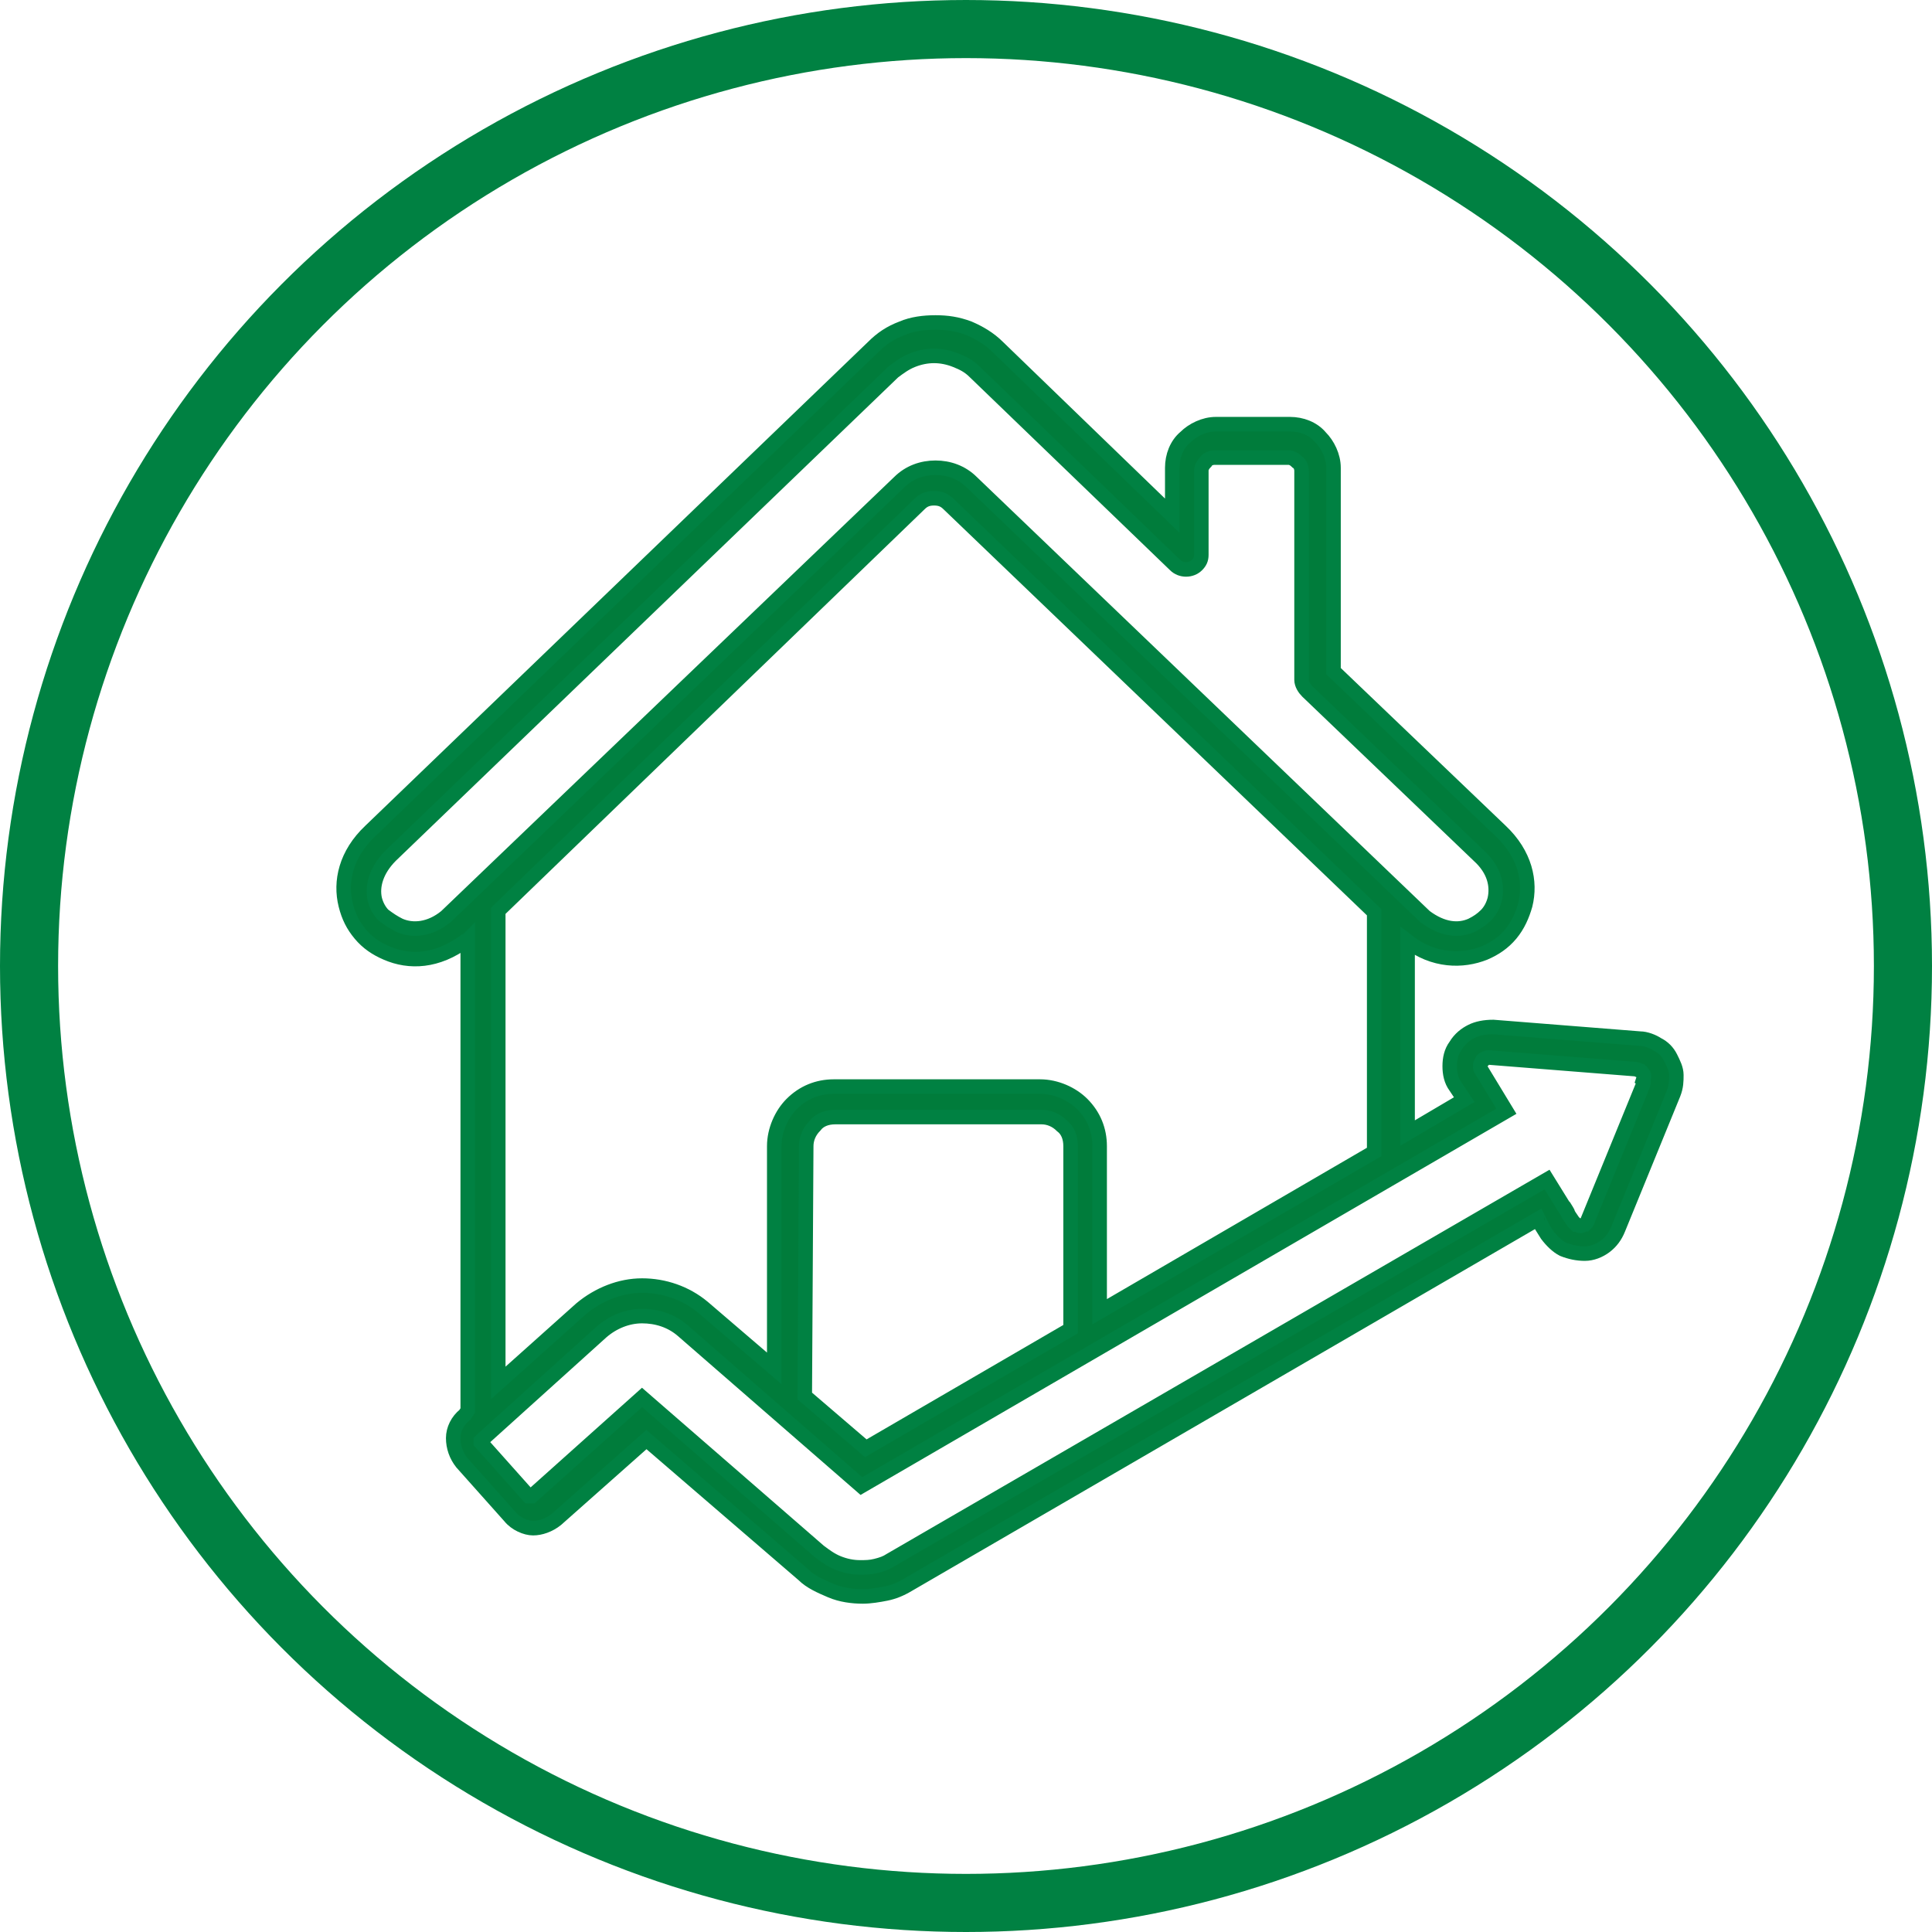
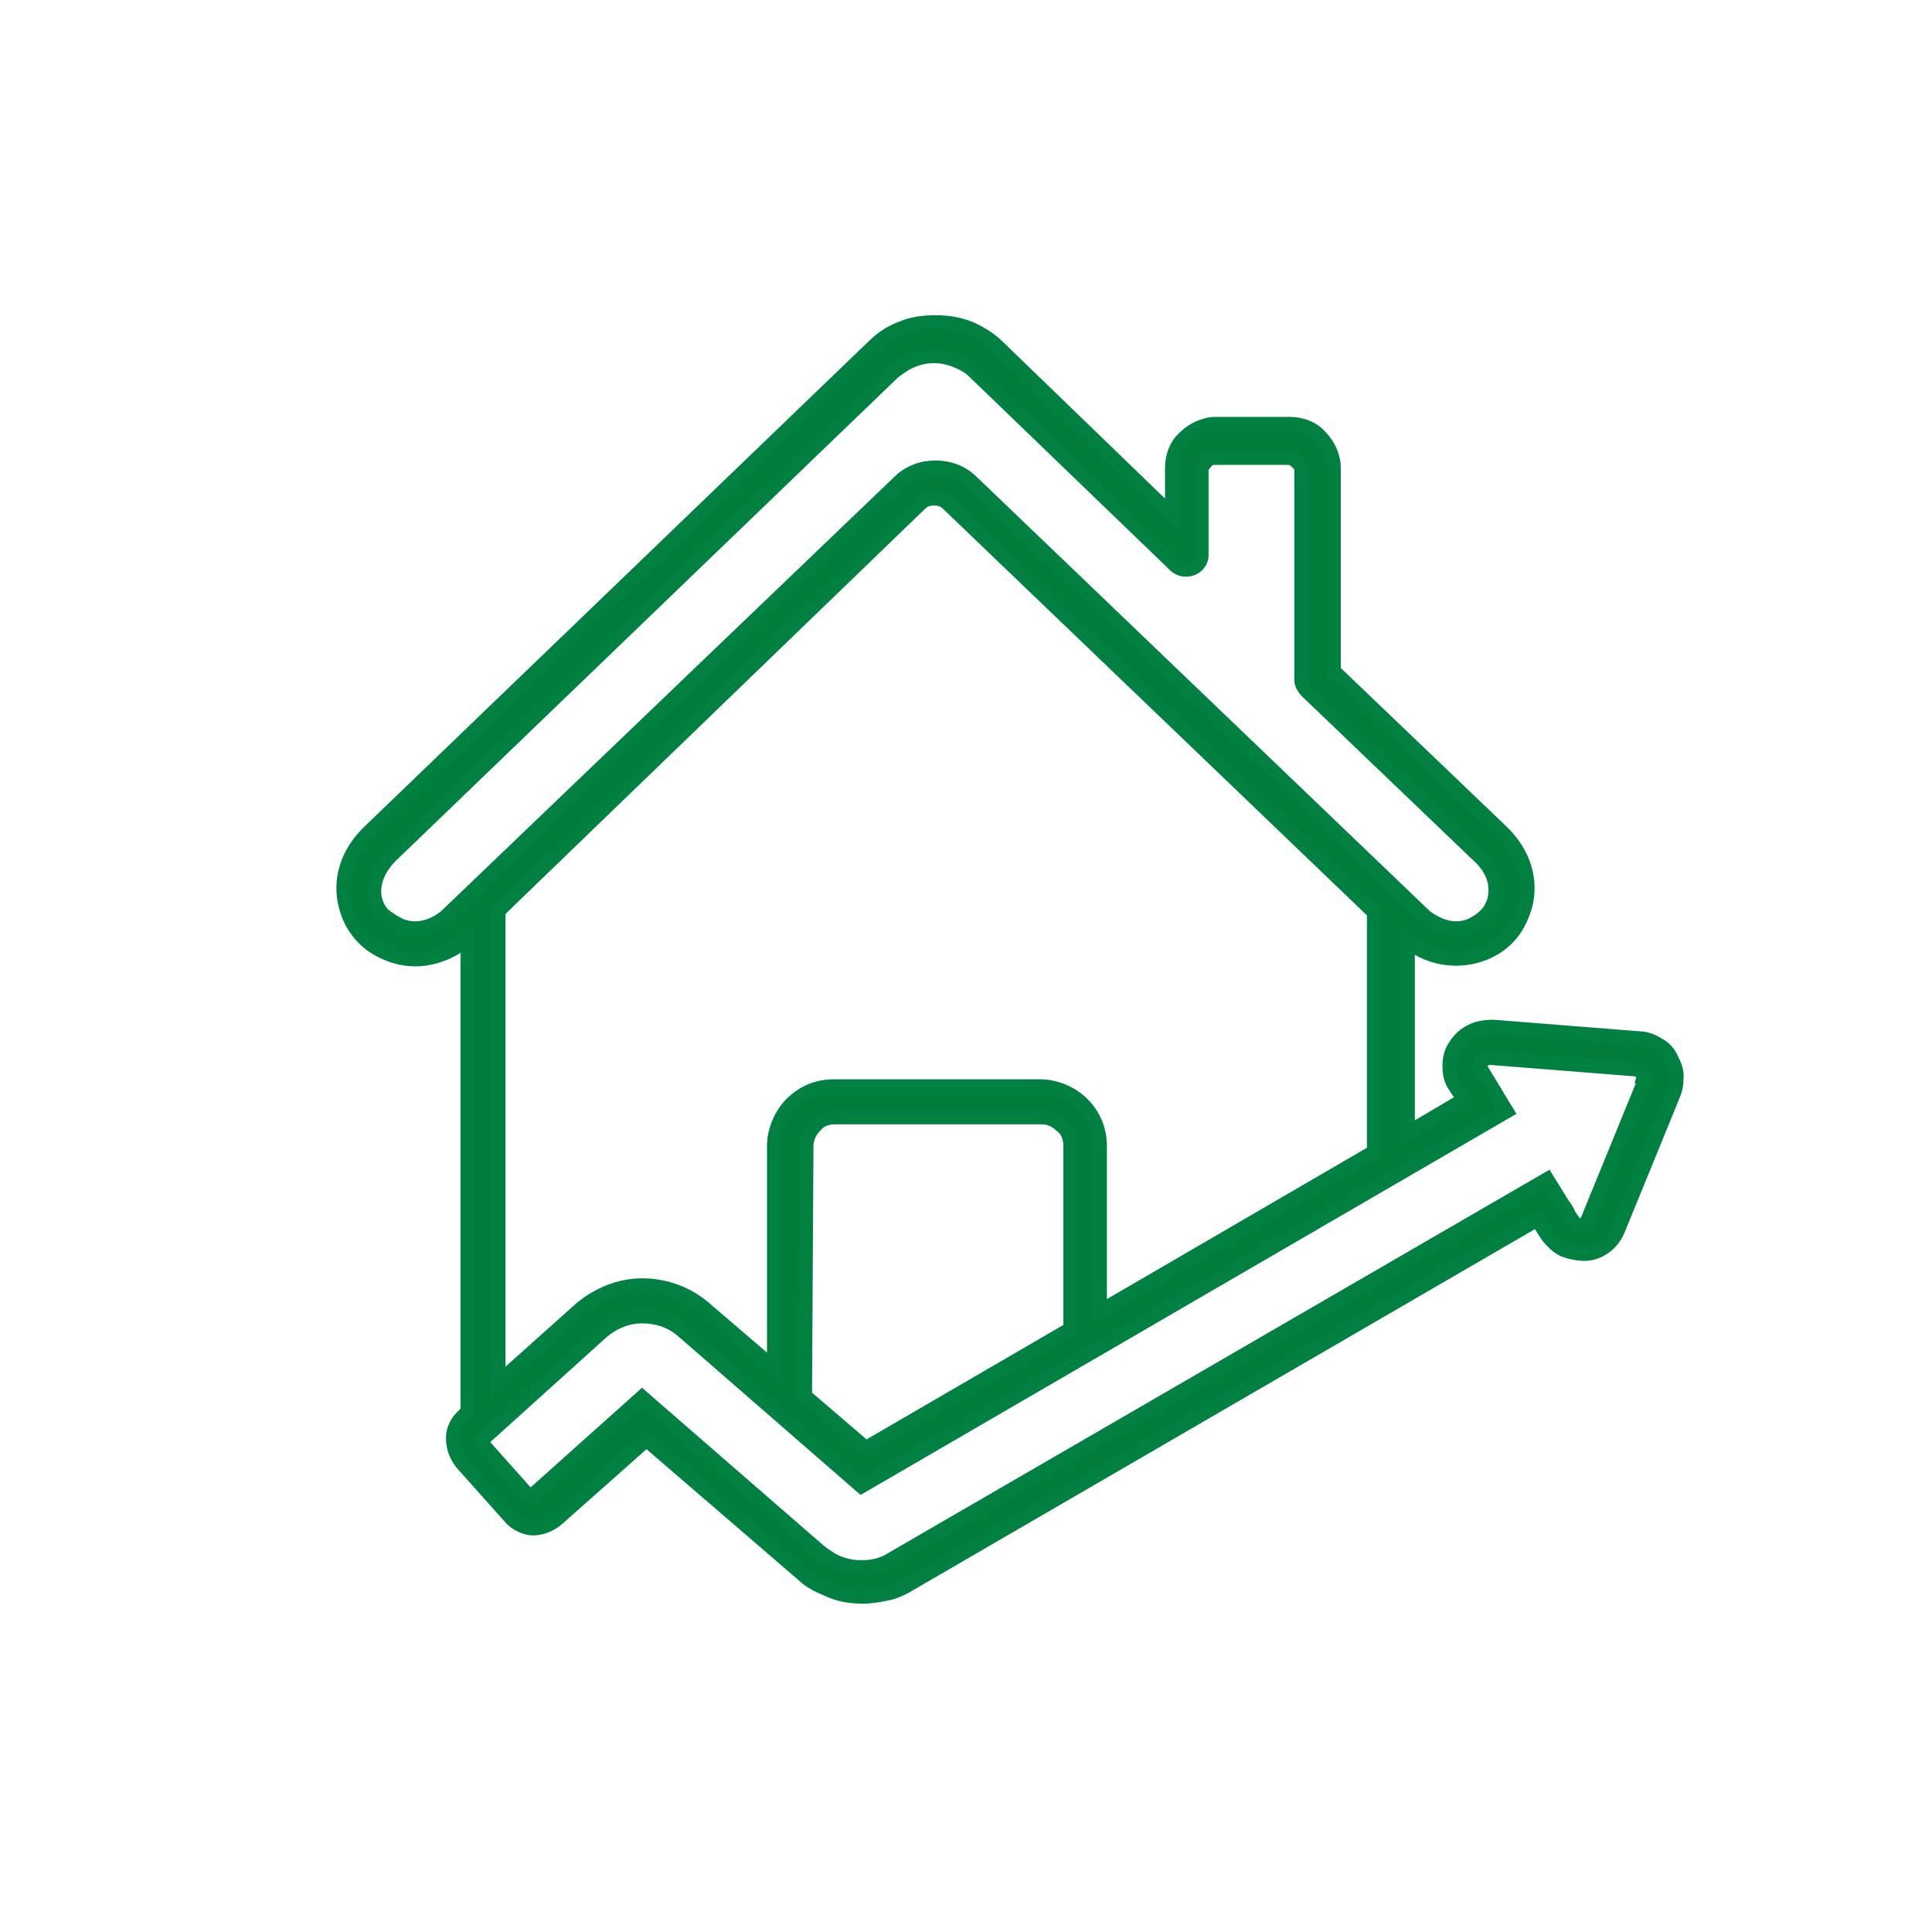
<svg xmlns="http://www.w3.org/2000/svg" version="1.1" id="Livello_1" x="0px" y="0px" viewBox="0 0 133 133" style="enable-background:new 0 0 133 133;" xml:space="preserve">
  <style type="text/css">
	.st0{fill:none;}
	.st1{fill:none;stroke:#008142;stroke-width:4;}
	.st2{fill:#007C3B;stroke:#008142;}
</style>
  <g id="Raggruppa_61" transform="translate(-204 -1654)">
    <g id="Ellisse_3" transform="translate(204 1654)">
      <circle class="st0" cx="66.5" cy="66.5" r="66.5" />
-       <circle class="st1" cx="66.5" cy="66.5" r="64.5" />
    </g>
    <path class="st2" d="M317.1,1727.9c-0.1-0.1-0.1-0.2-0.2-0.2c-0.1,0-0.2-0.1-0.3-0.1l-10.1-0.8c-0.1,0-0.2,0-0.3,0.1   c-0.1,0-0.2,0.1-0.2,0.2c-0.1,0.1-0.1,0.2-0.1,0.3c0,0.1,0,0.2,0.1,0.3l1.7,2.8l-44.4,25.8l-12.3-10.7c-0.8-0.7-1.8-1-2.8-1   c-1,0-2,0.4-2.8,1.1l-8.2,7.4v0c0,0-0.1,0.1-0.1,0.1c0,0,0,0.1,0,0.1v0l3.3,3.7c0,0,0.1,0,0.1,0c0,0,0.1,0,0.1,0l0,0l7.6-6.8   l12.2,10.6c0.4,0.3,0.8,0.6,1.3,0.8c0.5,0.2,1,0.3,1.5,0.3v0c0.4,0,0.7,0,1.1-0.1c0.4-0.1,0.7-0.2,1-0.4l45.2-26.2l1.3,2.1l0,0   c-0.1-0.2-0.2-0.4,0,0c0.6,1-0.3-0.4,0.5,0.8c0.1,0.1,0.2,0.2,0.2,0.2c0.1,0,0.2,0.1,0.3,0.1c0.1,0,0.2-0.1,0.3-0.1   c0.1-0.1,0.2-0.2,0.2-0.3l3.8-9.3c0-0.1,0.1-0.2,0-0.3C317.2,1728.1,317.2,1728,317.1,1727.9L317.1,1727.9L317.1,1727.9z    M238.3,1716.7c0,0.1,0,0.2,0,0.3v32.2l5.7-5.1c1.2-1,2.7-1.6,4.2-1.6c1.5,0,3,0.5,4.2,1.5l4.9,4.2v-15.3c0-1.1,0.5-2.2,1.2-2.9   c0.8-0.8,1.8-1.2,2.9-1.2h14.2c1.1,0,2.2,0.5,2.9,1.2c0.8,0.8,1.2,1.8,1.2,2.9v11.4l18.9-11V1717c0-0.1,0-0.1,0-0.2l-29.3-28.1   c-0.3-0.3-0.6-0.4-1-0.4s-0.7,0.1-1,0.4L238.3,1716.7L238.3,1716.7z M236.2,1751.1v-32.4l0,0c0,0-0.1,0.1-0.2,0.1   c-1.9,1.4-3.8,1.5-5.4,0.8c-0.7-0.3-1.3-0.7-1.8-1.3c-0.5-0.6-0.8-1.2-1-2c-0.4-1.6,0-3.5,1.7-5.1l34.6-33.3c0.6-0.6,1.2-1,2-1.3   c0.7-0.3,1.5-0.4,2.3-0.4c0.8,0,1.5,0.1,2.3,0.4c0.7,0.3,1.4,0.7,2,1.3l12,11.6v-3.3c0-0.8,0.3-1.6,0.9-2.1   c0.5-0.5,1.3-0.9,2.1-0.9h5.1c0.8,0,1.6,0.3,2.1,0.9c0.5,0.5,0.9,1.3,0.9,2.1v14l11.5,11c1.7,1.6,2.1,3.5,1.7,5.1   c-0.2,0.7-0.5,1.4-1,2c-0.5,0.6-1.1,1-1.8,1.3c-1.5,0.6-3.5,0.6-5.3-0.8v13.2l3.9-2.3l-0.6-0.9c-0.3-0.4-0.4-0.9-0.4-1.4   c0-0.5,0.1-1,0.4-1.4c0.3-0.5,0.7-0.8,1.1-1c0.4-0.2,0.9-0.3,1.5-0.3l10.1,0.8c0.4,0,0.9,0.2,1.2,0.4c0.4,0.2,0.7,0.5,0.9,0.9l0,0   c0.2,0.4,0.4,0.8,0.4,1.2c0,0.4,0,0.8-0.2,1.3l-3.8,9.3c-0.2,0.5-0.5,0.9-0.9,1.2c-0.4,0.3-0.9,0.5-1.4,0.5c-0.5,0-1-0.1-1.5-0.3   c-0.4-0.2-0.8-0.6-1.1-1l-0.5-0.8l0,0l0-0.1c0,0.1,0.1,0.2,0,0.1l0,0c-0.1-0.1-0.1-0.1,0-0.1l-0.1-0.2l-43.4,25.2   c-0.5,0.3-1,0.5-1.5,0.6c-0.5,0.1-1.1,0.2-1.6,0.2v0c-0.7,0-1.5-0.1-2.2-0.4c-0.7-0.3-1.4-0.6-1.9-1.1l-10.8-9.3l-6.2,5.5l0,0   c-0.5,0.4-1.1,0.6-1.6,0.6s-1.2-0.3-1.6-0.8l-3.3-3.7l0,0c-0.4-0.5-0.6-1.1-0.6-1.7c0-0.6,0.3-1.2,0.8-1.6l0,0L236.2,1751.1   L236.2,1751.1z M259.4,1750.1l4.2,3.6l14.1-8.2v-12.6c0-0.6-0.2-1.1-0.6-1.4c-0.4-0.4-0.9-0.6-1.4-0.6h-14.2   c-0.6,0-1.1,0.2-1.4,0.6c-0.4,0.4-0.6,0.9-0.6,1.4L259.4,1750.1z M309.7,1737.9L309.7,1737.9C309.8,1738,309.9,1738.1,309.7,1737.9   z M311.7,1737.1C312.1,1737.8,311.9,1737.4,311.7,1737.1L311.7,1737.1z M231.5,1717.7c0.9,0.4,2.1,0.3,3.2-0.6l31.2-29.9   c0.7-0.7,1.6-1,2.5-1s1.8,0.3,2.5,1l31.2,29.9c1.2,0.9,2.3,1,3.2,0.6c0.4-0.2,0.7-0.4,1-0.7c0.3-0.3,0.5-0.7,0.6-1.1   c0.2-0.9,0-2-1.1-3l-11.8-11.3c-0.2-0.2-0.4-0.5-0.4-0.8v-14.4c0-0.2-0.1-0.5-0.3-0.6c-0.2-0.2-0.4-0.3-0.6-0.3h-5.1   c-0.2,0-0.5,0.1-0.6,0.3c-0.2,0.2-0.3,0.4-0.3,0.6v5.8h0c0,0.3-0.1,0.5-0.3,0.7c-0.4,0.4-1.1,0.4-1.5,0l-13.8-13.3   c-0.4-0.4-0.8-0.6-1.3-0.8c-0.5-0.2-1-0.3-1.5-0.3h0c-0.5,0-1,0.1-1.5,0.3c-0.5,0.2-0.9,0.5-1.3,0.8l-34.6,33.3c-1,1-1.3,2.1-1.1,3   c0.1,0.4,0.3,0.8,0.6,1.1C230.8,1717.3,231.1,1717.5,231.5,1717.7L231.5,1717.7z" />
  </g>
</svg>